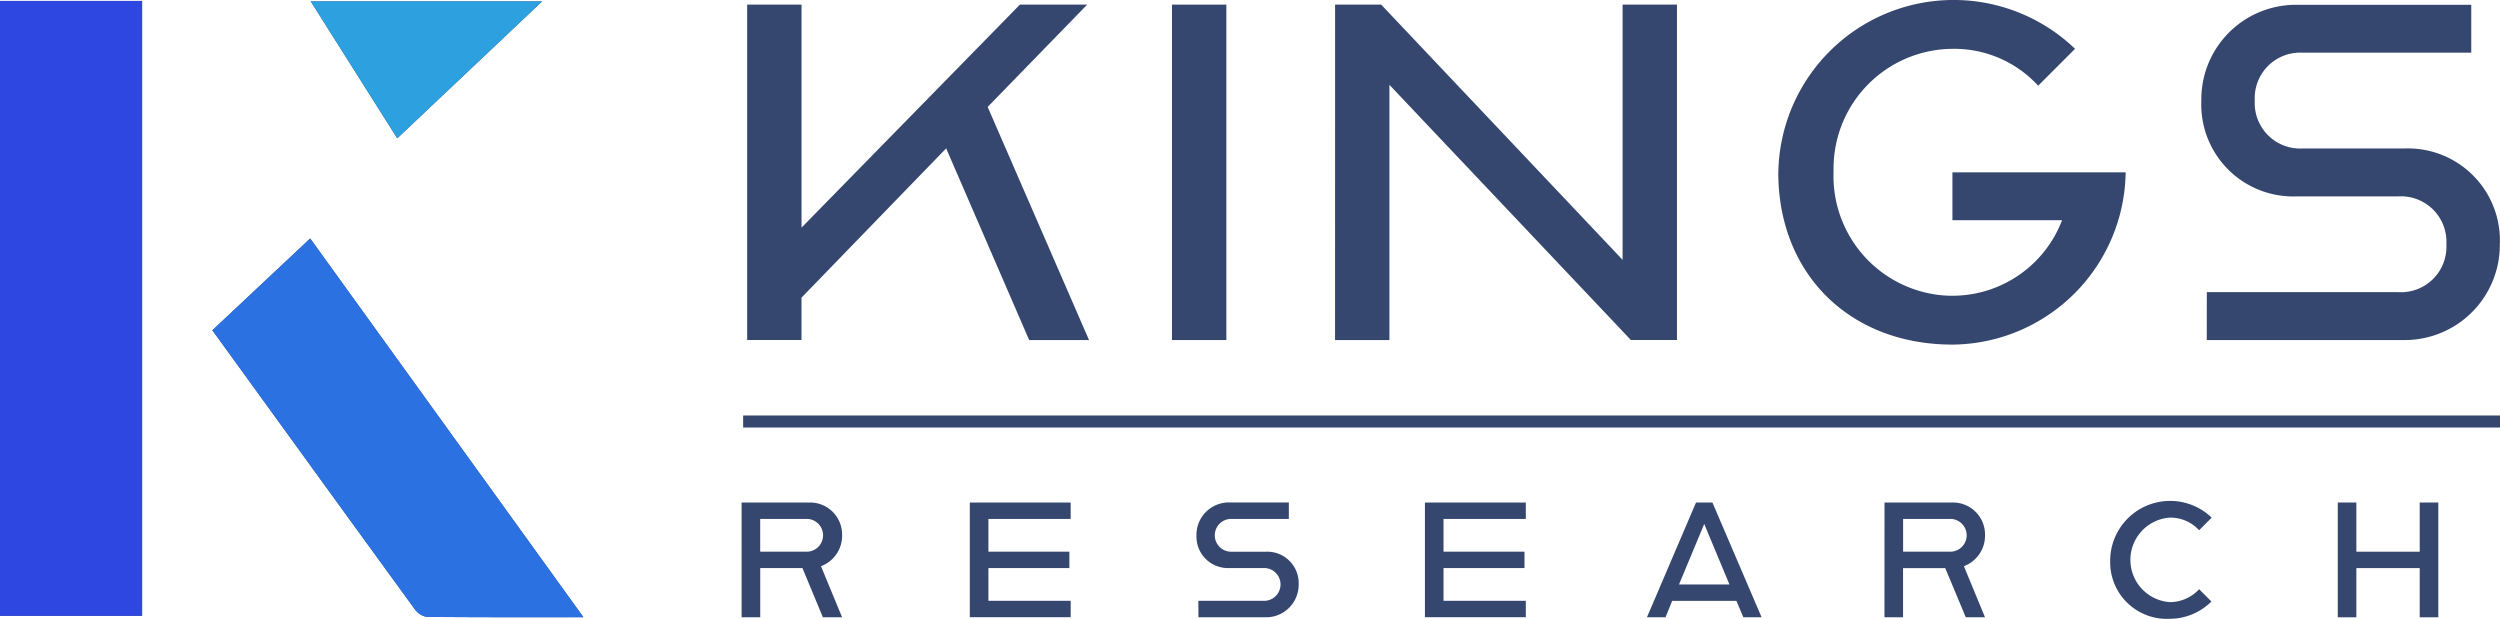
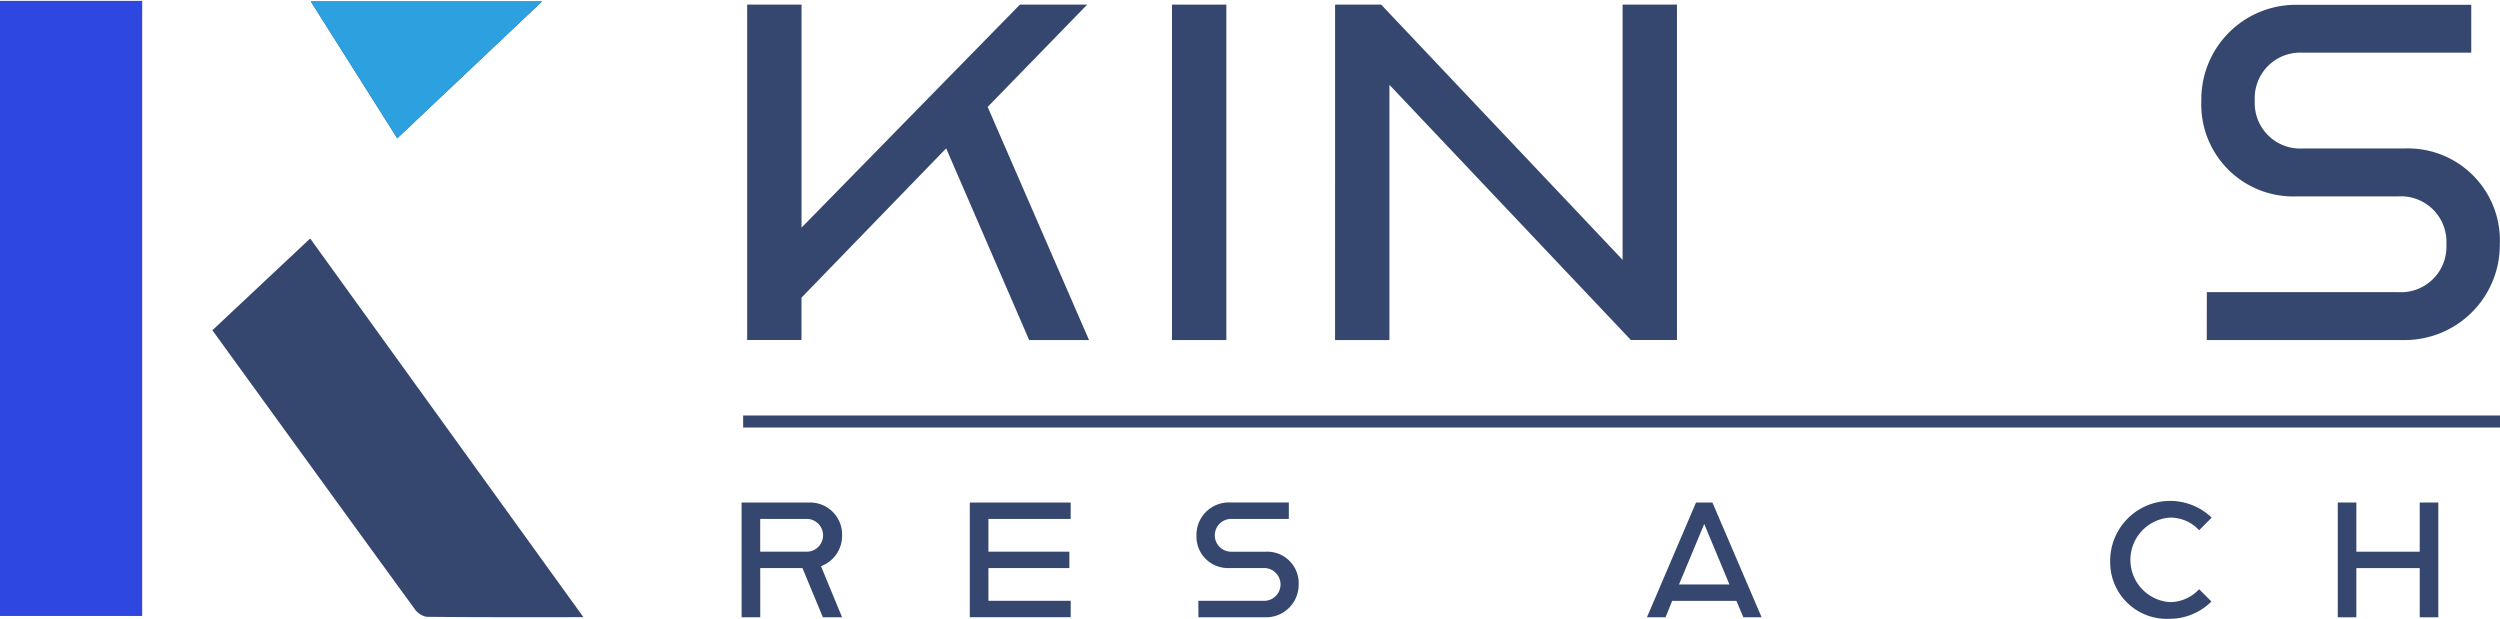
<svg xmlns="http://www.w3.org/2000/svg" width="171.214" height="42.381" viewBox="0 0 171.214 42.381">
  <defs>
    <clipPath id="clip-path">
      <rect id="Rectangle_456" data-name="Rectangle 456" width="171.214" height="42.381" fill="none" />
    </clipPath>
  </defs>
  <g id="Group_367" data-name="Group 367" transform="translate(0 -0.001)">
    <g id="Group_367-2" data-name="Group 367" transform="translate(0 0.002)" clip-path="url(#clip-path)">
      <path id="Path_595" data-name="Path 595" d="M9.731.081H0V42.19H9.731Zm4.814,22.557C19.2,29.056,23.779,35.387,28.381,41.7a1.3,1.3,0,0,0,.827.56c3.468.038,6.937.025,10.748.025L21.242,16.351l-6.7,6.287M27.206,9.488,37.124.116H21.285l5.921,9.372" transform="translate(0 -0.019)" fill="#36476f" />
      <rect id="Rectangle_453" data-name="Rectangle 453" width="9.731" height="42.109" transform="translate(0 0.063)" fill="#2d47e0" />
-       <path id="Path_596" data-name="Path 596" d="M18.624,27.2l6.7-6.287L44.035,46.853c-3.811,0-7.28.013-10.748-.025a1.309,1.309,0,0,1-.828-.56c-4.6-6.318-9.185-12.652-13.836-19.067" transform="translate(-4.079 -4.582)" fill="#2b71e2" />
      <path id="Path_597" data-name="Path 597" d="M33.174,9.5,27.25.123H43.09Z" transform="translate(-5.969 -0.028)" fill="#2da0e0" />
      <path id="Path_598" data-name="Path 598" d="M65.521.405h3.724V15.677L84.2.405h4.608L81.992,7.412l6.942,15.966h-4.1L79.149,10.25,69.242,20.473v2.9H65.521Z" transform="translate(-14.351 -0.09)" fill="#36476f" />
      <rect id="Rectangle_454" data-name="Rectangle 454" width="3.724" height="22.971" transform="translate(80.264 0.316)" fill="#36476f" />
      <path id="Path_599" data-name="Path 599" d="M117.079.405h3.155l16.535,17.48V.405h3.723V23.376h-3.155L120.8,5.9v17.48h-3.724Z" transform="translate(-25.644 -0.09)" fill="#36476f" />
-       <path id="Path_600" data-name="Path 600" d="M155.948,11.8a12.007,12.007,0,0,1,20.321-8.456L173.744,5.87a7.8,7.8,0,0,0-5.869-2.525,8.193,8.193,0,0,0-8.145,8.241c0,.072,0,.144,0,.216a8.193,8.193,0,0,0,7.925,8.452c.072,0,.144,0,.216,0a8.037,8.037,0,0,0,7.51-5.175h-7.51V11.8h11.864a11.961,11.961,0,0,1-11.864,11.8c-7,0-11.927-4.8-11.927-11.8" transform="translate(-34.158 -0.001)" fill="#36476f" />
      <path id="Path_601" data-name="Path 601" d="M193.417,20.1h13.126a3.114,3.114,0,0,0,3.28-3.28,3.114,3.114,0,0,0-3.28-3.28H199.6a6.3,6.3,0,0,1-6.56-6.019q-.012-.271,0-.541a6.477,6.477,0,0,1,6.392-6.56h12.095V3.7H199.981a3.114,3.114,0,0,0-3.28,3.28,3.114,3.114,0,0,0,3.28,3.28h6.942a6.3,6.3,0,0,1,6.56,6.019q.012.271,0,.541a6.515,6.515,0,0,1-6.47,6.56h-13.6Z" transform="translate(-42.281 -0.092)" fill="#36476f" />
      <path id="Path_602" data-name="Path 602" d="M65.032,44.067h4.62a2.194,2.194,0,0,1,2.264,2.124c0,.041,0,.08,0,.121a2.223,2.223,0,0,1-1.446,2.116l1.446,3.5H70.6L69.2,48.557h-2.89v3.368H65.033Zm4.491,3.368a1.123,1.123,0,0,0,0-2.245H66.307v2.245Z" transform="translate(-14.244 -9.653)" fill="#36476f" />
      <path id="Path_603" data-name="Path 603" d="M85.044,44.067h6.909V45.19H86.319v2.245h5.545v1.123H86.319V50.8h5.635v1.123H85.044Z" transform="translate(-18.627 -9.653)" fill="#36476f" />
      <path id="Path_604" data-name="Path 604" d="M105.051,50.8h4.491a1.123,1.123,0,0,0,.059-2.245h-2.434a2.154,2.154,0,0,1-2.245-2.059c0-.062,0-.124,0-.187a2.216,2.216,0,0,1,2.186-2.246h4.14V45.19H107.3a1.123,1.123,0,0,0,0,2.246h2.376a2.154,2.154,0,0,1,2.245,2.059c0,.062,0,.124,0,.187a2.229,2.229,0,0,1-2.212,2.245h-4.653Z" transform="translate(-22.981 -9.653)" fill="#36476f" />
-       <path id="Path_605" data-name="Path 605" d="M124.957,44.067h6.909V45.19h-5.635v2.245h5.545v1.123h-5.545V50.8h5.635v1.123h-6.909Z" transform="translate(-27.37 -9.653)" fill="#36476f" />
      <path id="Path_606" data-name="Path 606" d="M147.786,44.067h1.123l3.368,7.859h-1.25l-.475-1.123h-4.4l-.453,1.123h-1.274Zm2.289,5.614-1.727-4.145-1.727,4.145Z" transform="translate(-31.633 -9.653)" fill="#36476f" />
-       <path id="Path_607" data-name="Path 607" d="M165.258,44.067h4.62a2.194,2.194,0,0,1,2.264,2.124c0,.041,0,.08,0,.121a2.224,2.224,0,0,1-1.446,2.116l1.446,3.5h-1.317l-1.406-3.368h-2.89v3.368h-1.274Zm4.491,3.368a1.123,1.123,0,0,0,.059-2.245h-3.276v2.245Z" transform="translate(-36.197 -9.653)" fill="#36476f" />
      <path id="Path_608" data-name="Path 608" d="M185.047,47.965A4.108,4.108,0,0,1,192,45.072l-.861.864a2.669,2.669,0,0,0-2.008-.864,2.9,2.9,0,0,0,0,5.786,2.72,2.72,0,0,0,2.008-.885l.842.842A4.036,4.036,0,0,1,189.131,52a3.876,3.876,0,0,1-4.078-3.662c-.007-.125-.008-.251,0-.376" transform="translate(-40.531 -9.623)" fill="#36476f" />
      <path id="Path_609" data-name="Path 609" d="M205.006,44.067h1.274v3.368h4.339V44.067h1.274v7.86h-1.274V48.559H206.28v3.368h-1.274Z" transform="translate(-44.903 -9.653)" fill="#36476f" />
      <rect id="Rectangle_455" data-name="Rectangle 455" width="120.32" height="0.825" transform="translate(50.895 28.454)" fill="#36476f" />
    </g>
  </g>
</svg>